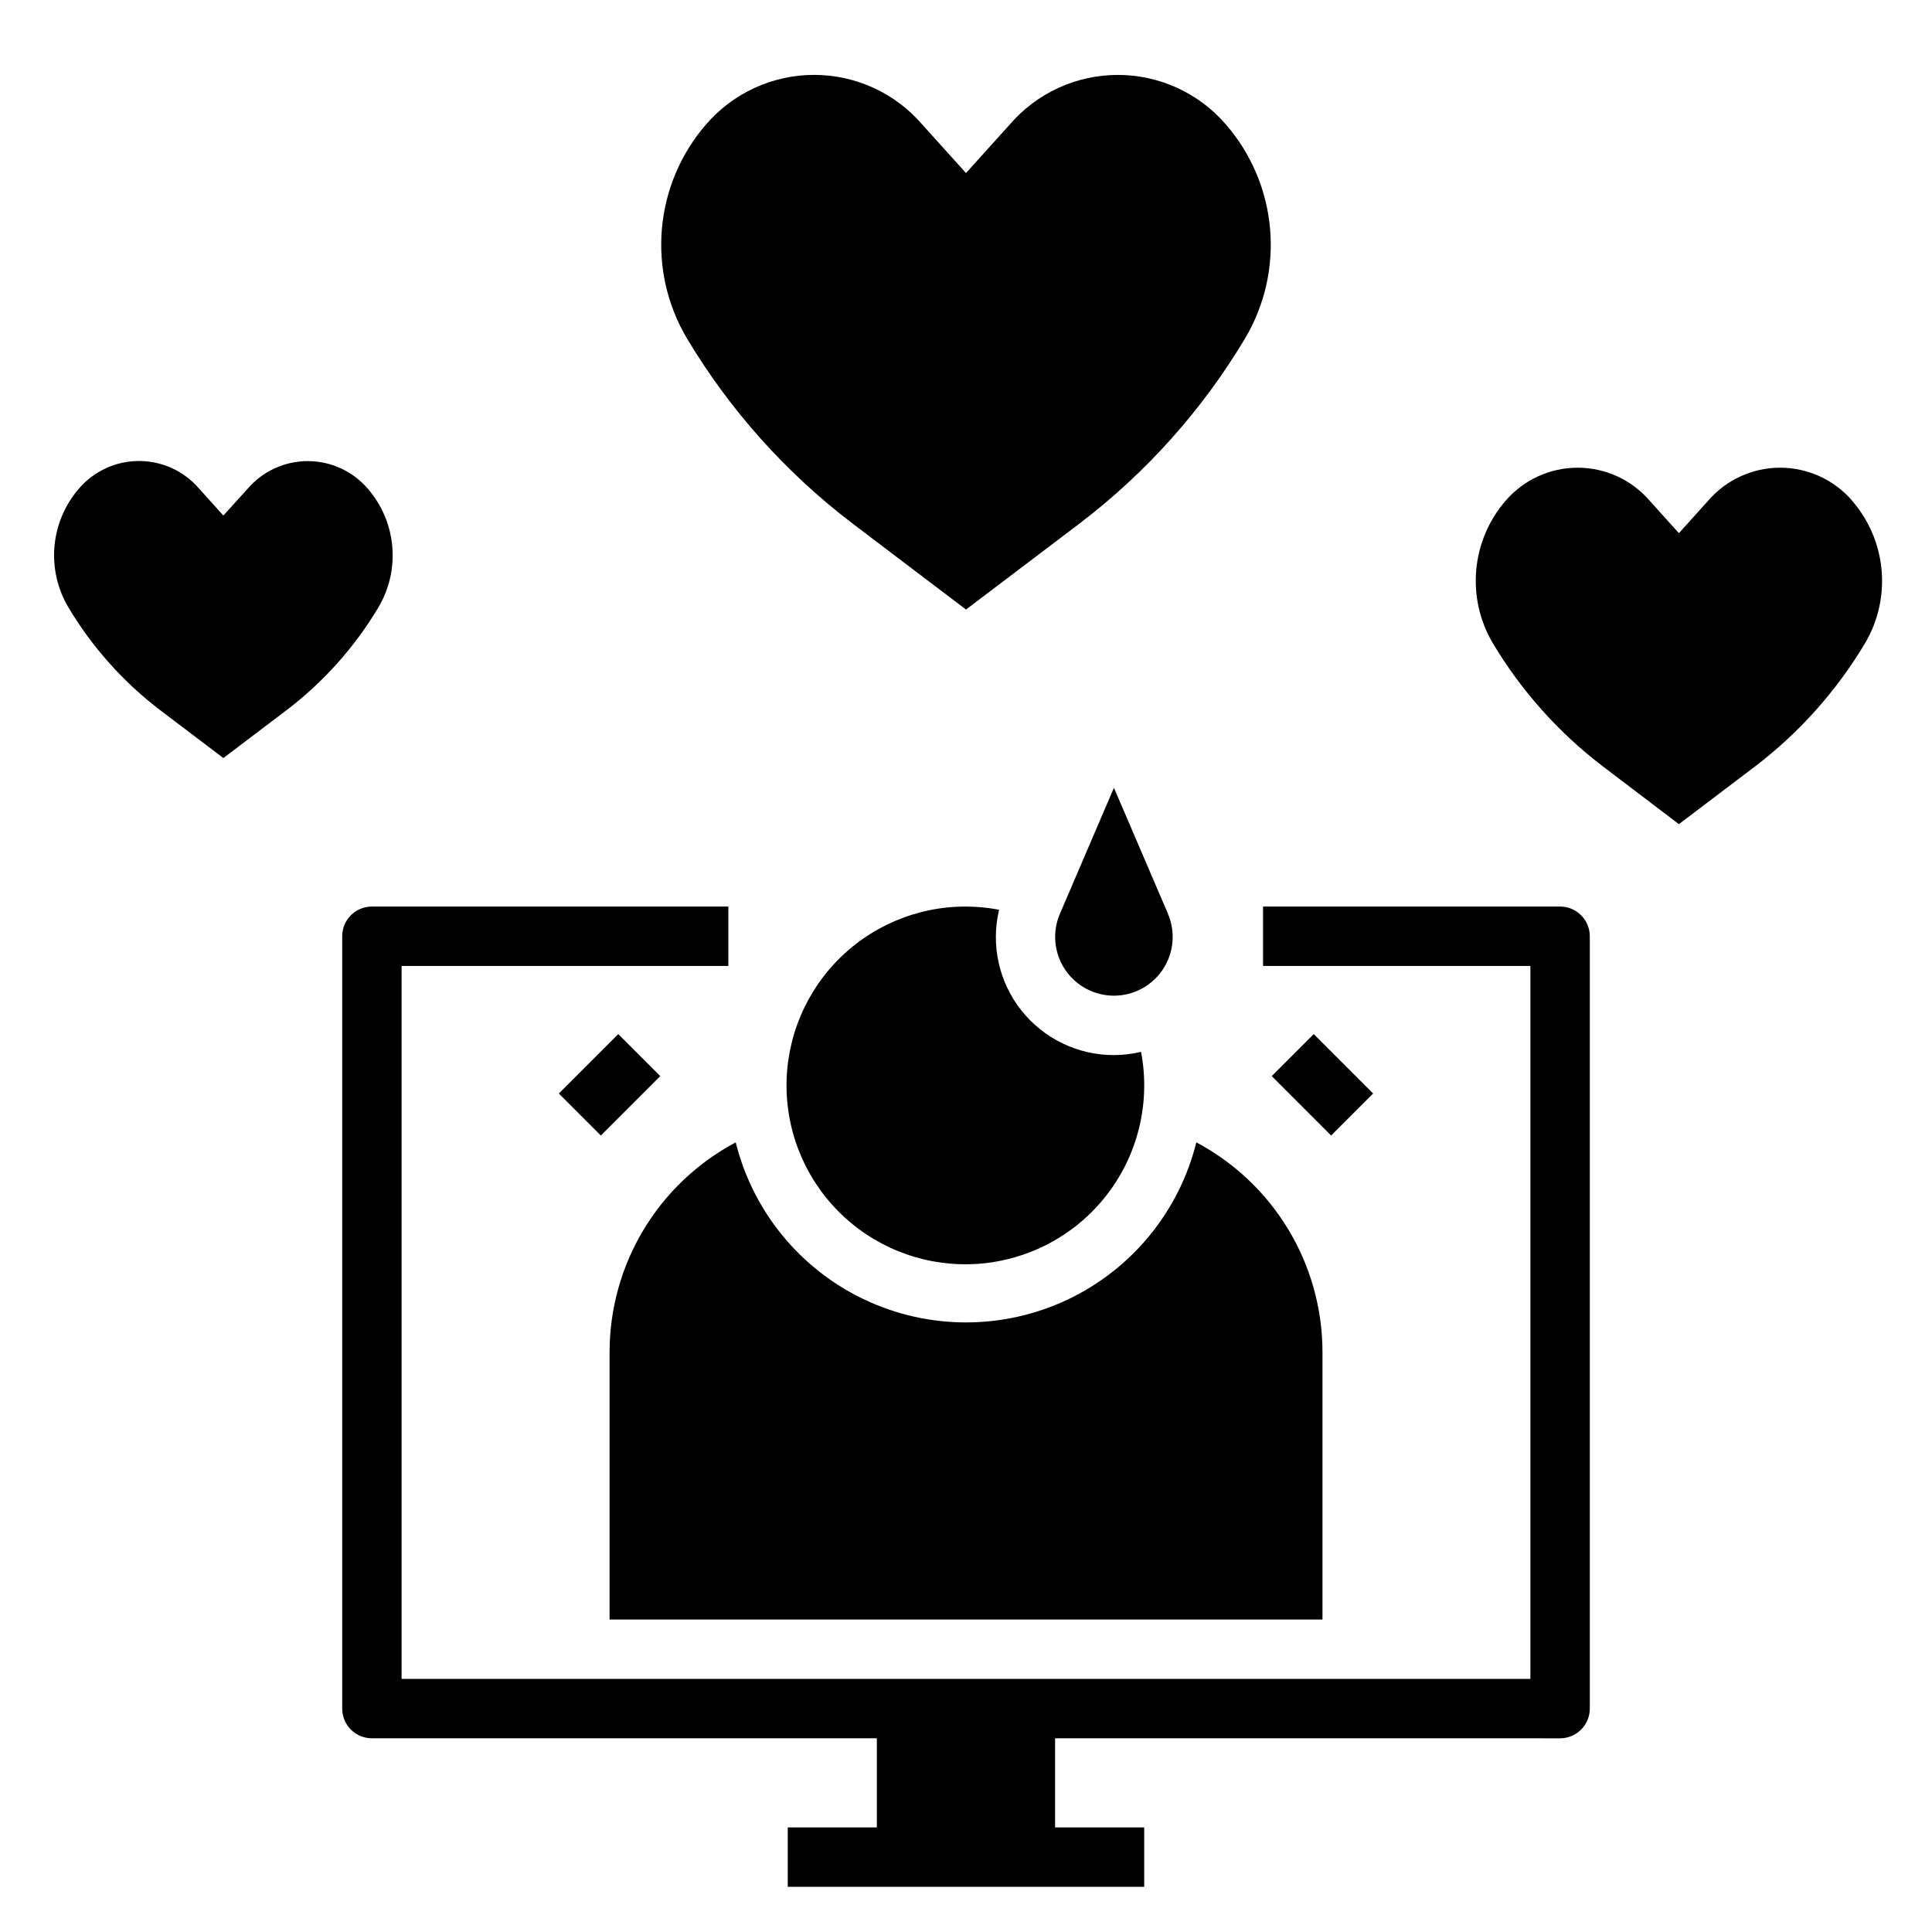
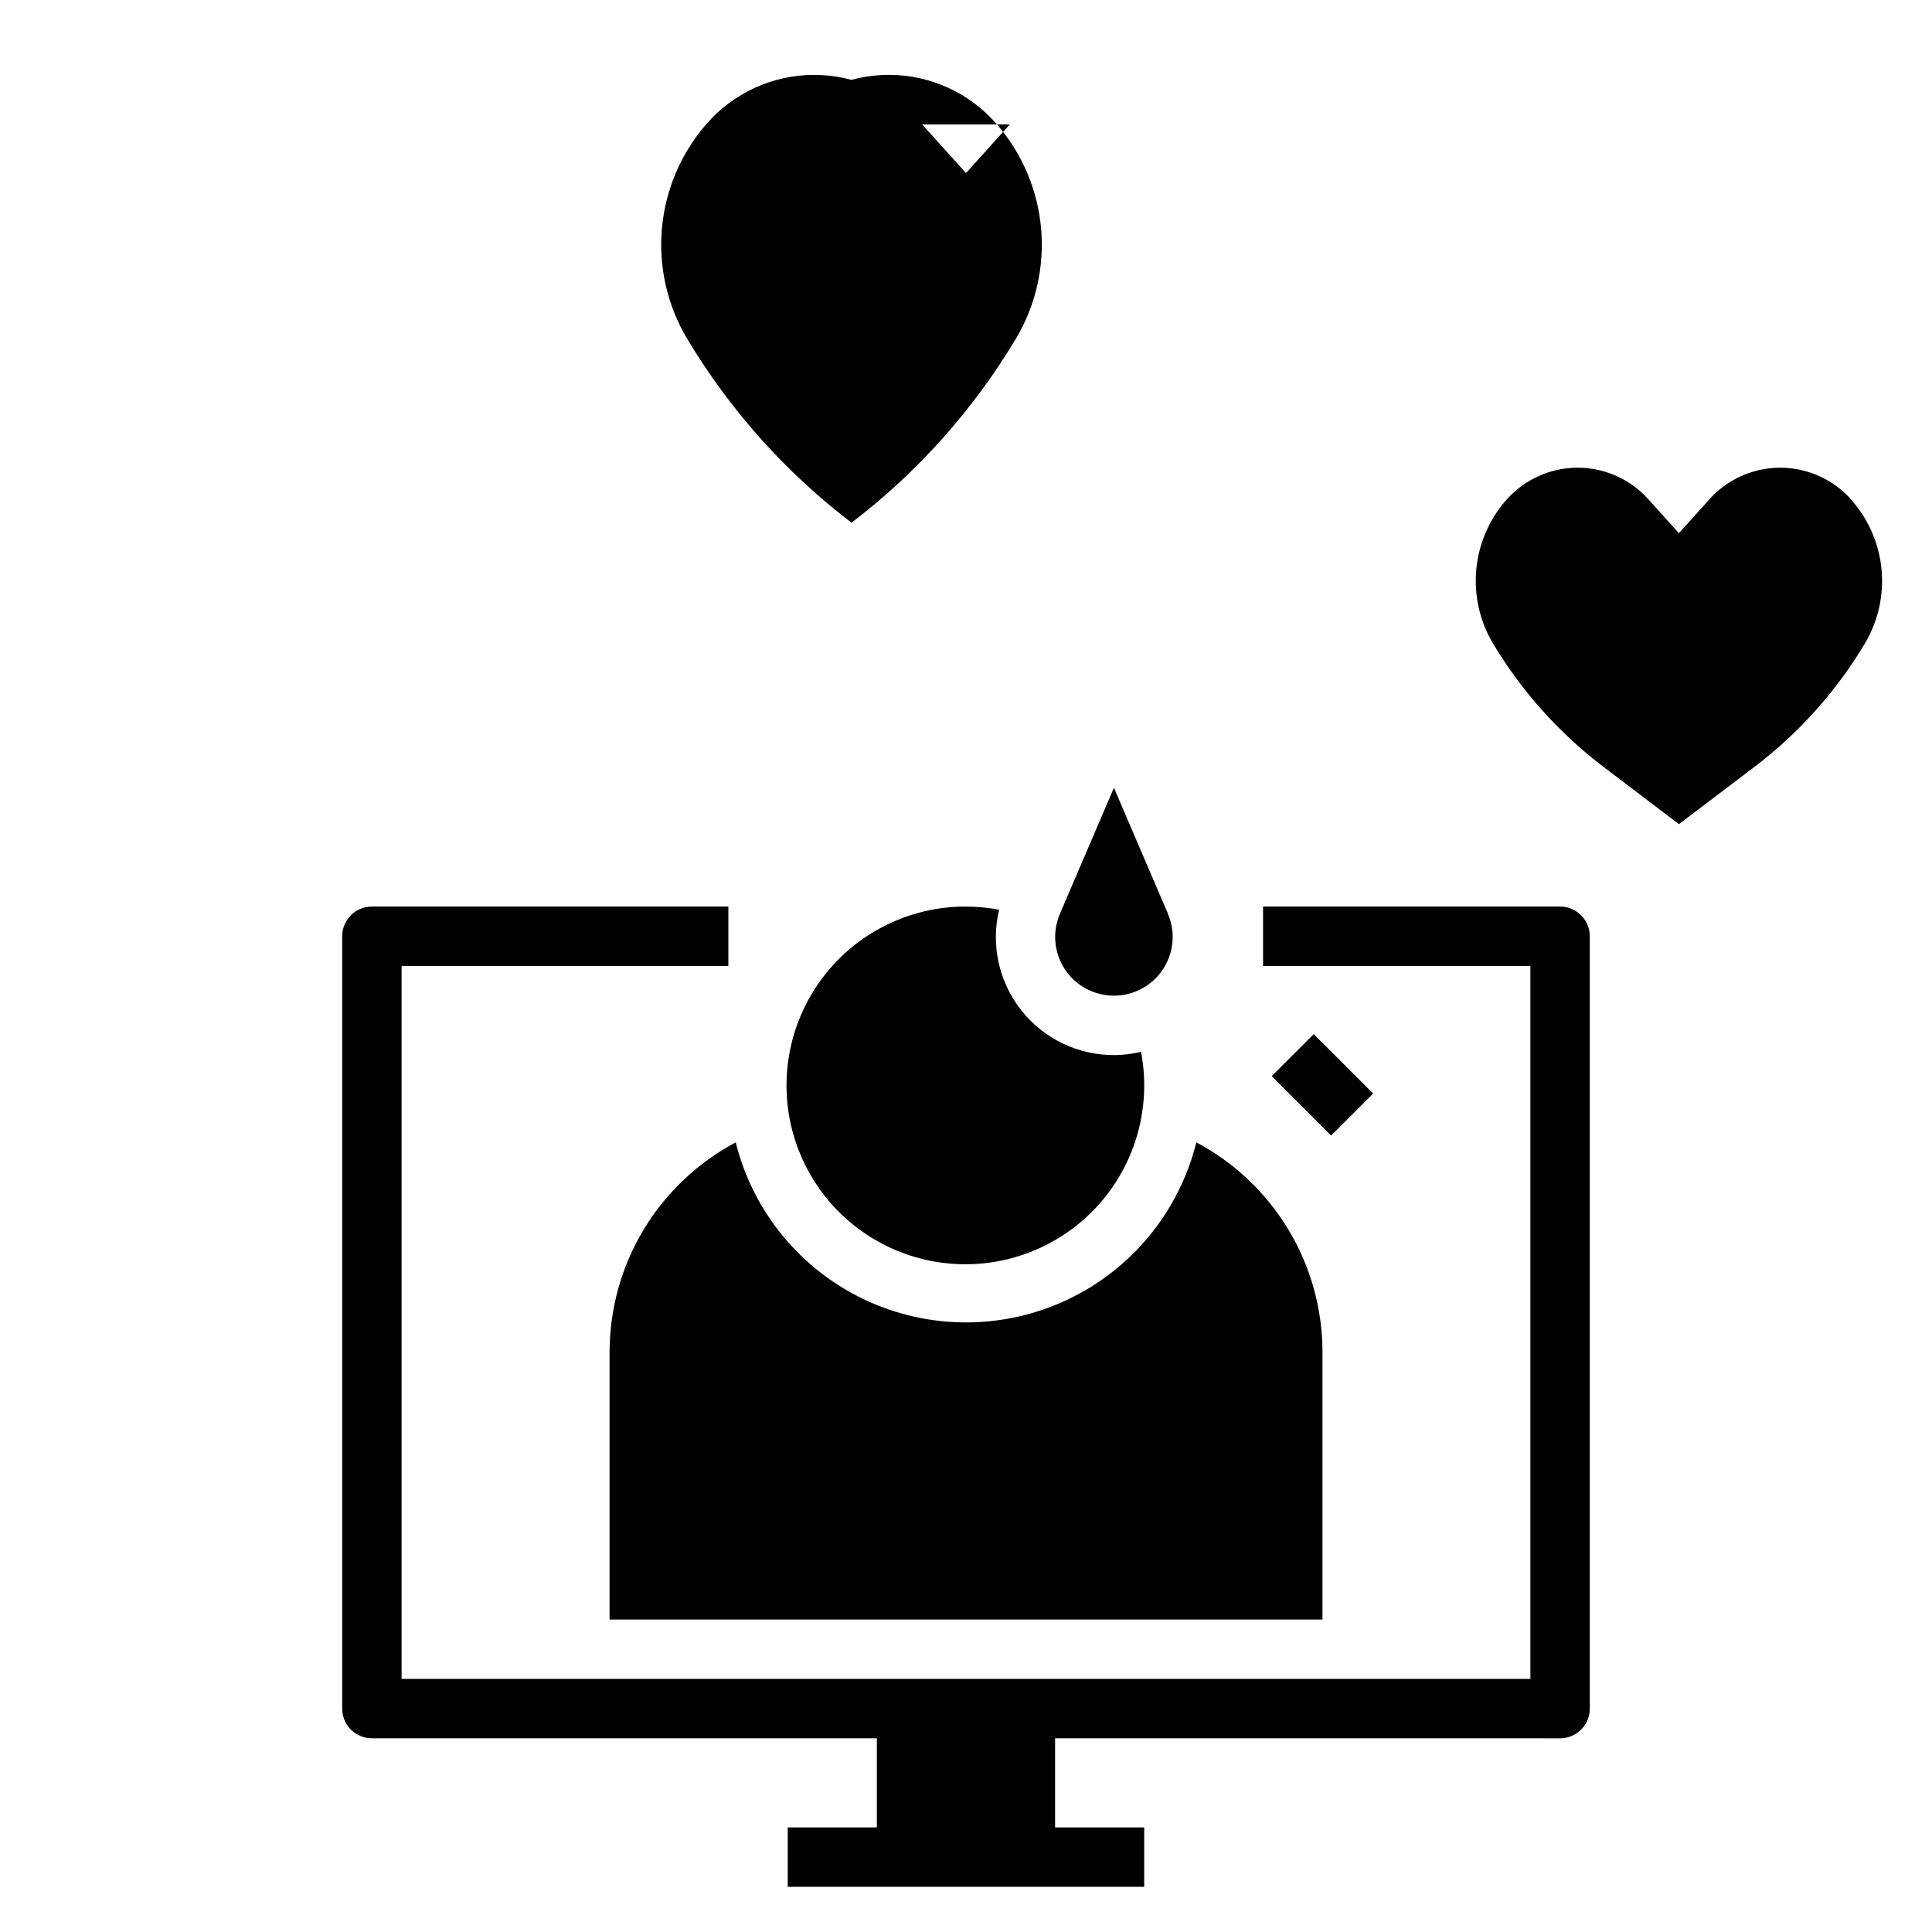
<svg xmlns="http://www.w3.org/2000/svg" fill="#000000" width="800px" height="800px" version="1.1" viewBox="144 144 512 512">
  <g>
    <path d="m481.02 429.18 11.133-11.133 15.742 15.742-11.133 11.133z" />
-     <path d="m292.1 433.79 15.742-15.742 11.133 11.133-15.742 15.742z" />
    <path d="m453.53 386.17-14.324-33.402-14.32 33.402c-2.059 4.809-1.562 10.332 1.316 14.699 2.883 4.367 7.766 6.996 12.996 6.996 5.234 0 10.117-2.629 13-6.996 2.879-4.367 3.375-9.891 1.316-14.699z" />
    <path d="m400 384.25c-13.098-0.047-25.633 5.332-34.625 14.852-8.992 9.523-13.645 22.344-12.852 35.418 0.793 13.074 6.961 25.234 17.039 33.602 10.078 8.363 23.168 12.184 36.164 10.555 12.996-1.629 24.738-8.562 32.441-19.156s10.68-23.902 8.219-36.766c-2.352 0.559-4.766 0.848-7.184 0.855-9.574 0.012-18.625-4.363-24.559-11.875-5.934-7.512-8.098-17.332-5.867-26.641-2.894-0.555-5.832-0.836-8.777-0.844z" />
    <path d="m305.54 502.34v70.848h188.93v-70.848c0-11.43-3.113-22.645-9.004-32.438-5.891-9.793-14.332-17.801-24.426-23.164-4.551 18.301-17.07 33.59-34.109 41.664-17.043 8.07-36.805 8.07-53.844 0-17.043-8.074-29.562-23.363-34.113-41.664-10.09 5.363-18.535 13.371-24.426 23.164-5.891 9.793-9 21.008-9.004 32.438z" />
    <path d="m557.44 604.67c2.09 0 4.09-0.832 5.566-2.305 1.477-1.477 2.309-3.481 2.309-5.566v-204.68c0-2.086-0.832-4.09-2.309-5.566-1.477-1.477-3.477-2.305-5.566-2.305h-78.719v15.742h70.848v188.93h-299.14v-188.93h86.594v-15.746h-94.465c-4.348 0-7.871 3.523-7.871 7.871v204.68c0 2.086 0.828 4.09 2.305 5.566 1.477 1.473 3.477 2.305 5.566 2.305h133.82v23.617h-23.617v15.742h94.465v-15.742h-23.617v-23.617z" />
-     <path d="m411.6 176.99-11.602 12.871-11.605-12.871c-7.176-8.344-17.637-13.145-28.645-13.145s-21.469 4.801-28.648 13.145c-6.691 7.727-10.781 17.371-11.684 27.555-0.902 10.184 1.426 20.395 6.656 29.18 11.301 18.887 26.094 35.449 43.586 48.805l30.34 23.004 30.34-22.984-0.004-0.004c17.496-13.355 32.285-29.918 43.59-48.805 5.227-8.785 7.559-18.996 6.652-29.18-0.902-10.184-4.988-19.828-11.684-27.555-7.176-8.348-17.637-13.148-28.645-13.152-11.008-0.004-21.469 4.793-28.648 13.137z" />
+     <path d="m411.6 176.99-11.602 12.871-11.605-12.871c-7.176-8.344-17.637-13.145-28.645-13.145s-21.469 4.801-28.648 13.145c-6.691 7.727-10.781 17.371-11.684 27.555-0.902 10.184 1.426 20.395 6.656 29.18 11.301 18.887 26.094 35.449 43.586 48.805c17.496-13.355 32.285-29.918 43.59-48.805 5.227-8.785 7.559-18.996 6.652-29.18-0.902-10.184-4.988-19.828-11.684-27.555-7.176-8.348-17.637-13.148-28.645-13.152-11.008-0.004-21.469 4.793-28.648 13.137z" />
    <path d="m634.86 276.71c-4.785-5.562-11.758-8.766-19.098-8.766-7.336 0-14.312 3.203-19.098 8.766l-7.738 8.582-7.738-8.582c-4.785-5.562-11.758-8.766-19.098-8.766-7.336 0-14.312 3.203-19.098 8.766-4.453 5.148-7.176 11.57-7.777 18.352-0.602 6.781 0.945 13.582 4.426 19.434 7.531 12.598 17.395 23.645 29.062 32.551l20.223 15.359 20.223-15.328c11.668-8.906 21.531-19.953 29.066-32.551 3.477-5.852 5.027-12.652 4.426-19.434s-3.324-13.203-7.781-18.352z" />
-     <path d="m186.34 332.12 16.855 12.77 16.855-12.77h-0.004c9.723-7.422 17.941-16.629 24.215-27.125 2.902-4.879 4.191-10.543 3.691-16.195-0.5-5.652-2.769-11.004-6.484-15.293-3.988-4.641-9.797-7.309-15.914-7.309-6.117 0-11.93 2.668-15.914 7.309l-6.445 7.117-6.445-7.148h-0.004c-3.984-4.641-9.797-7.309-15.914-7.309-6.113 0-11.926 2.668-15.91 7.309-3.715 4.289-5.984 9.641-6.488 15.293-0.5 5.652 0.793 11.316 3.691 16.195 6.273 10.508 14.492 19.727 24.215 27.156z" />
  </g>
</svg>